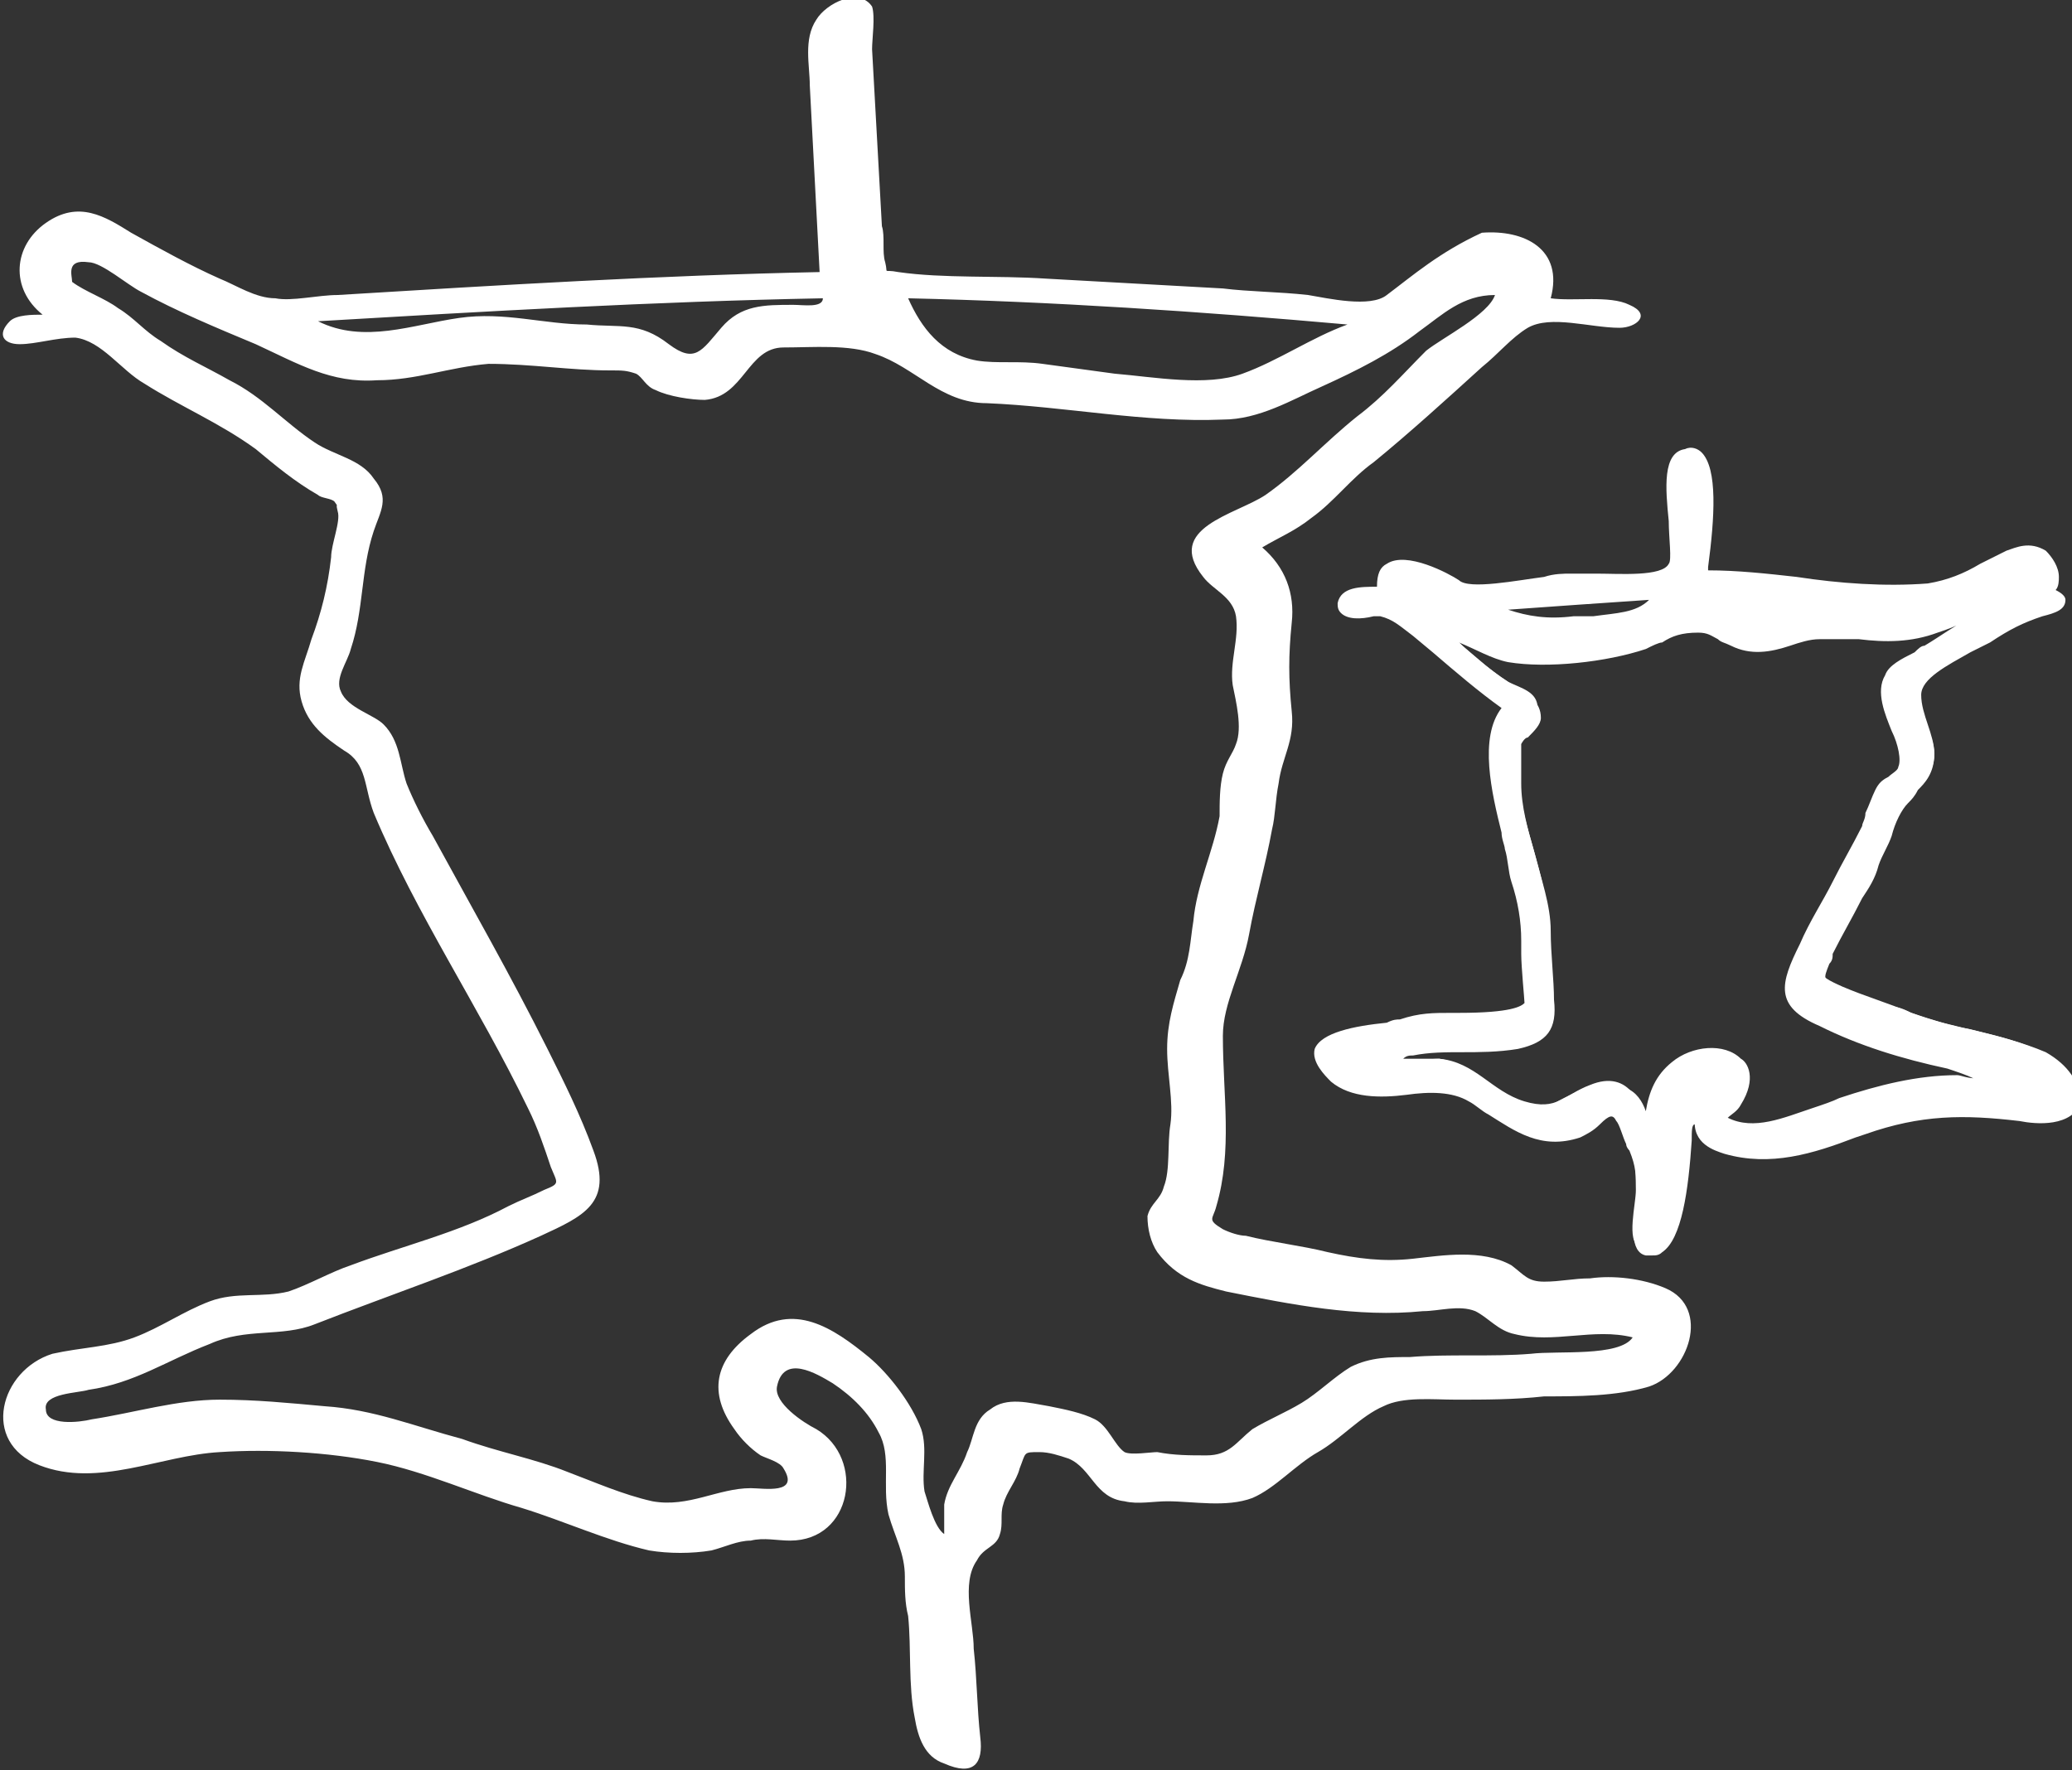
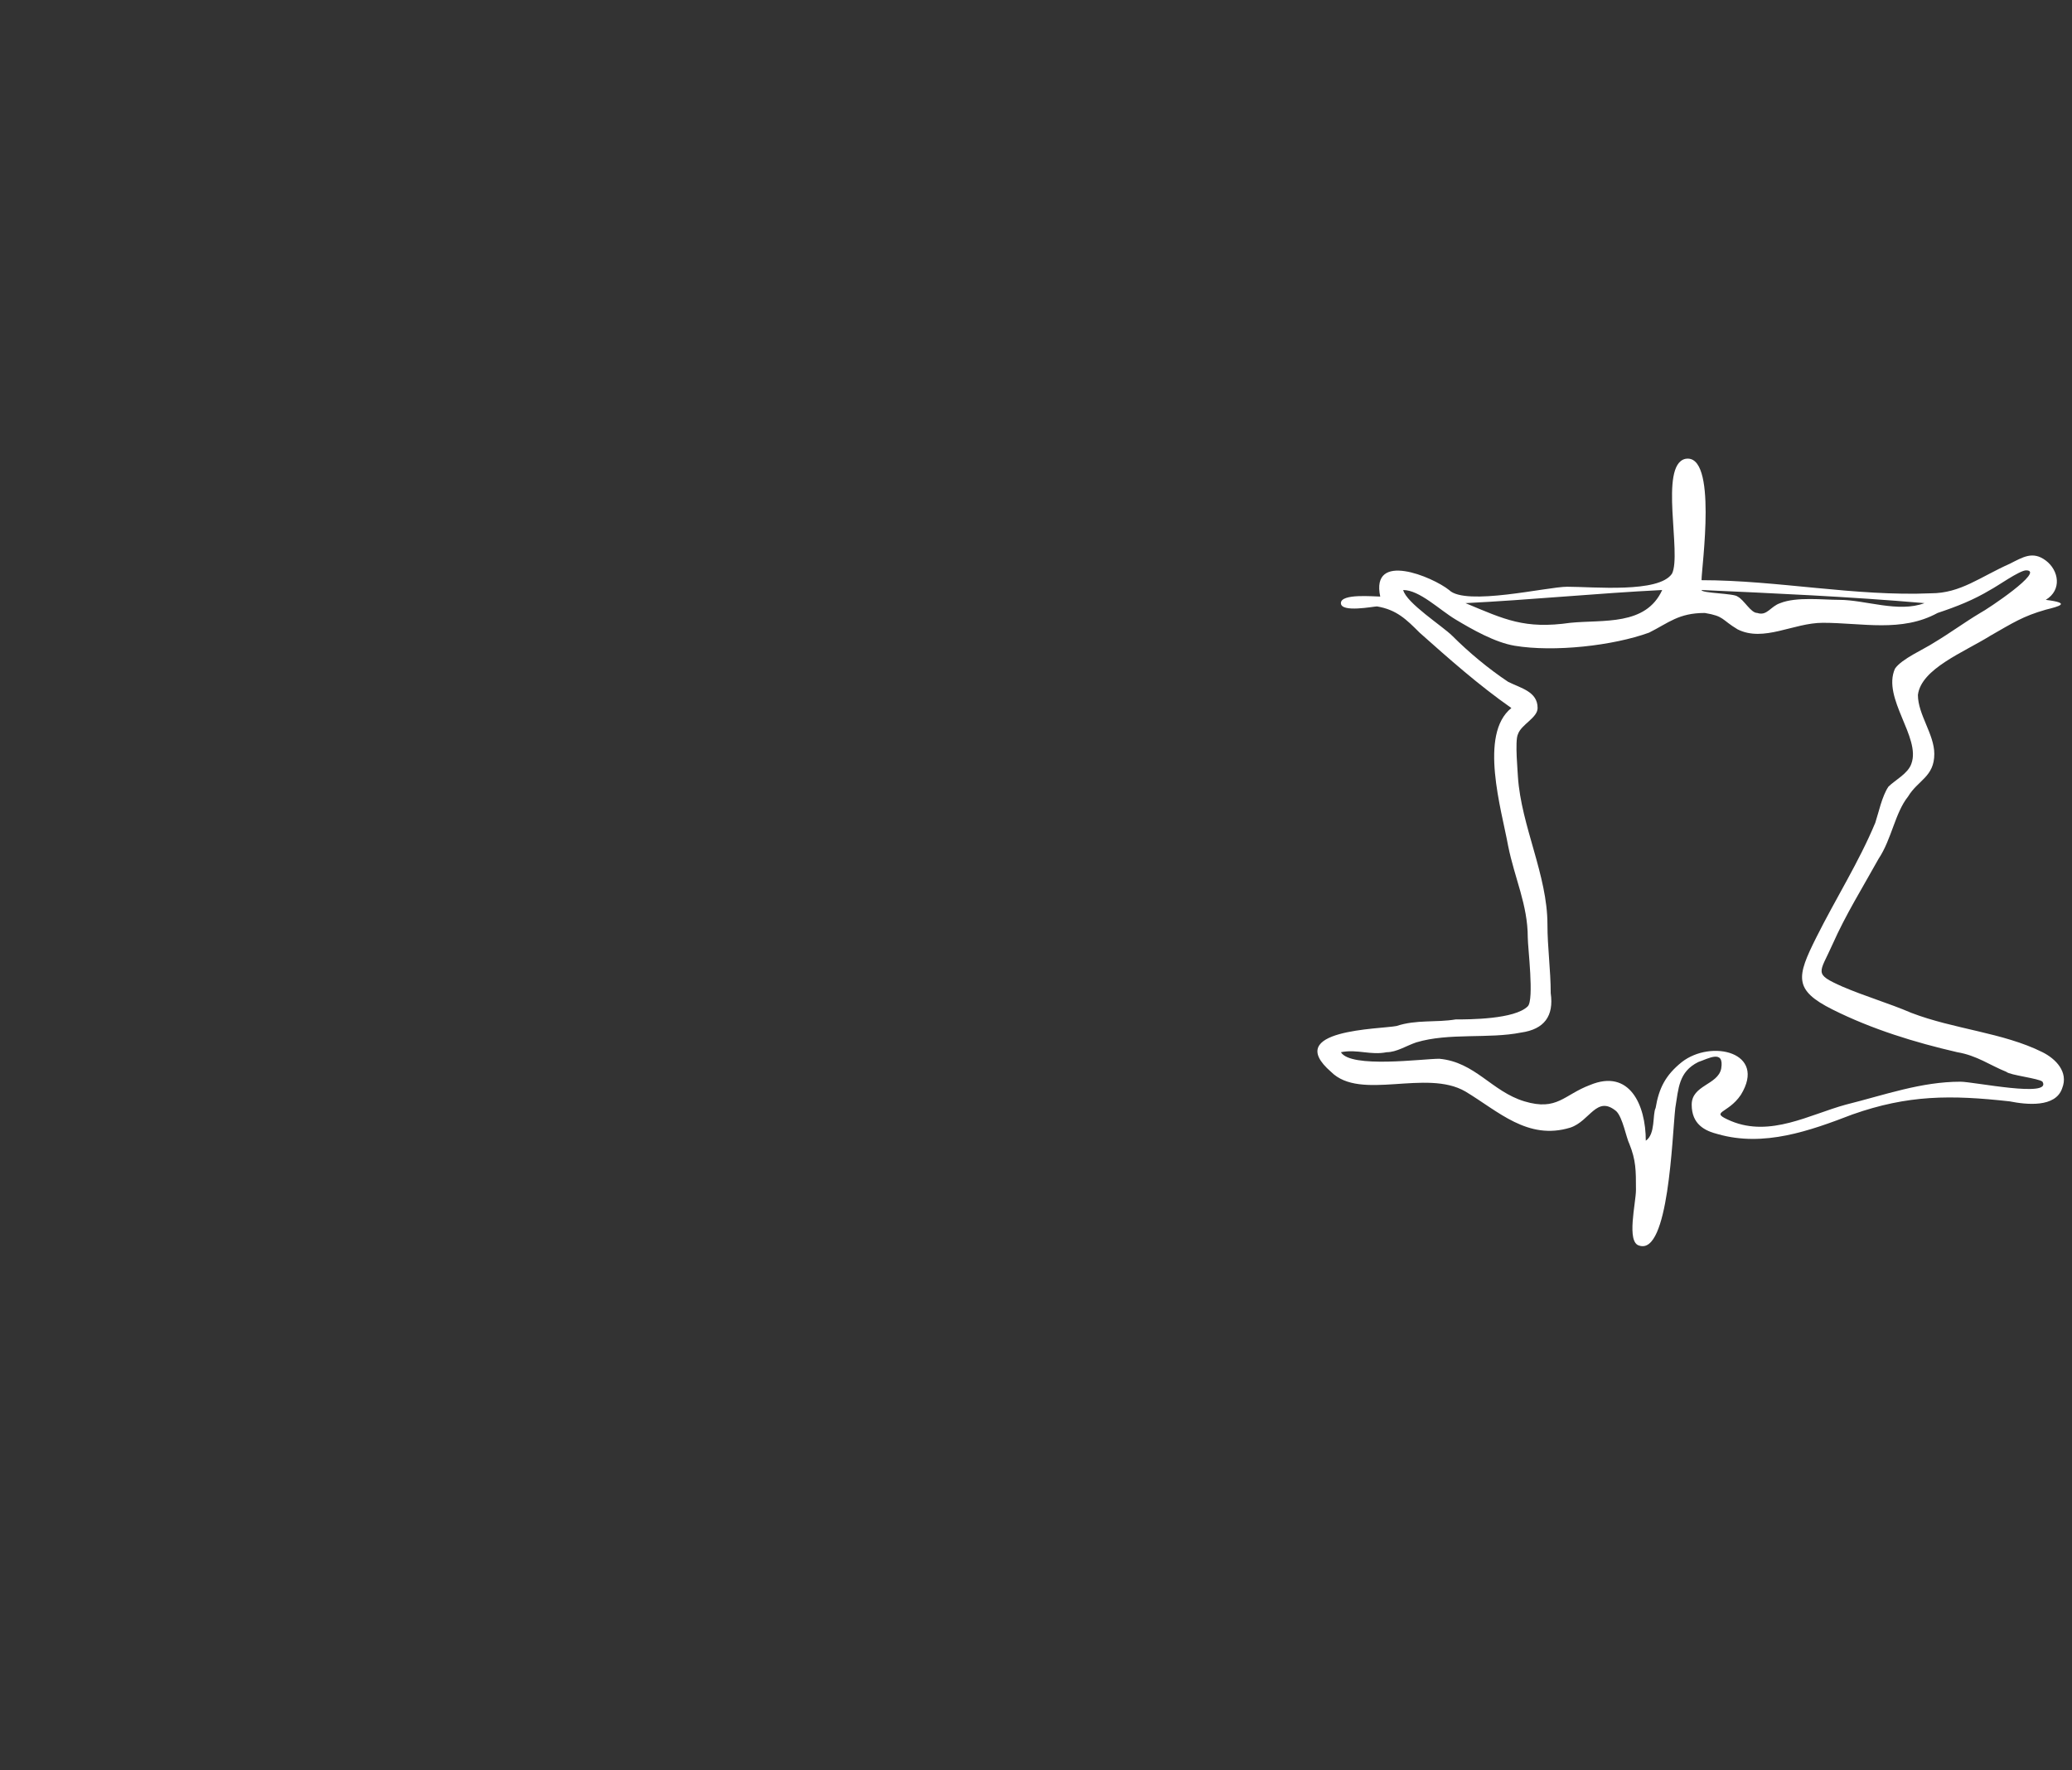
<svg xmlns="http://www.w3.org/2000/svg" version="1.1" id="Capa_1" x="0px" y="0px" viewBox="0 0 63.2 54" style="enable-background:new 0 0 63.2 54;" xml:space="preserve">
  <rect x="0" y="0" width="63.2" height="54" fill="#333333" stroke="none" />
  <style type="text/css">
	.st0{fill:#FFFFFF;}
</style>
  <g>
-     <path class="st0" d="M41.1,9.9C40,10.3,39,11,37.9,11.4c-1.1,0.4-2.7,0.1-3.9,0c-0.7-0.1-1.5-0.2-2.2-0.3c-0.7-0.1-1.4,0-2-0.1   c-1.1-0.2-1.7-1-2.1-1.9C32.1,9.2,36.6,9.5,41.1,9.9z M25.1,9.1c0,0.3-0.6,0.2-0.9,0.2c-0.9,0-1.6,0-2.2,0.7   c-0.6,0.7-0.8,1.1-1.6,0.5c-0.9-0.7-1.5-0.5-2.5-0.6c-1.3,0-2.5-0.4-3.9-0.2c-1.4,0.2-2.9,0.8-4.3,0.1C14.8,9.5,19.9,9.2,25.1,9.1z    M37.4,39.4c2,0.4,4,0.8,6,0.6c0.5,0,1.1-0.2,1.6,0c0.4,0.2,0.7,0.6,1.2,0.7c1.2,0.3,2.4-0.2,3.6,0.1c-0.4,0.6-2.3,0.4-3.1,0.5   c-1.2,0.1-2.5,0-3.7,0.1c-0.6,0-1.2,0-1.8,0.3c-0.5,0.3-1,0.8-1.5,1.1c-0.5,0.3-1,0.5-1.5,0.8c-0.5,0.4-0.7,0.8-1.4,0.8   c-0.5,0-1,0-1.5-0.1c-0.2,0-0.8,0.1-1,0c-0.3-0.2-0.5-0.8-0.9-1c-0.4-0.2-0.9-0.3-1.4-0.4c-0.6-0.1-1.3-0.3-1.8,0.1   c-0.5,0.3-0.5,0.9-0.7,1.3c-0.2,0.6-0.6,1-0.7,1.6c0,0.3,0,0.6,0,0.9c-0.3-0.2-0.5-1-0.6-1.3c-0.1-0.6,0.1-1.3-0.1-1.9   c-0.3-0.8-1-1.7-1.6-2.2c-1.1-0.9-2.3-1.7-3.6-0.7c-1.1,0.8-1.3,1.8-0.5,2.9c0.2,0.3,0.5,0.6,0.8,0.8c0.2,0.1,0.6,0.2,0.7,0.4   c0.5,0.8-0.6,0.6-1,0.6c-1,0-1.9,0.6-3,0.4c-0.9-0.2-1.8-0.6-2.6-0.9c-1-0.4-2.1-0.6-3.2-1c-1.5-0.4-2.7-0.9-4.2-1   c-1.1-0.1-2.1-0.2-3.2-0.2c-1.3,0-2.6,0.4-3.9,0.6c-0.4,0.1-1.4,0.2-1.4-0.3c-0.1-0.5,1-0.5,1.3-0.6c1.4-0.2,2.4-0.9,3.7-1.4   c1.1-0.5,2.2-0.2,3.2-0.6c2.3-0.9,4.7-1.7,6.9-2.7c1.3-0.6,2.2-1,1.6-2.6c-0.4-1.1-0.9-2.1-1.4-3.1c-1.1-2.2-2.3-4.3-3.5-6.5   c-0.3-0.5-0.6-1.1-0.8-1.6c-0.2-0.6-0.2-1.3-0.7-1.8c-0.3-0.3-1.1-0.5-1.3-1c-0.2-0.4,0.2-0.9,0.3-1.3c0.4-1.2,0.3-2.4,0.7-3.6   c0.2-0.6,0.5-1,0-1.6c-0.4-0.6-1.2-0.7-1.8-1.1c-0.9-0.6-1.6-1.4-2.6-1.9c-0.7-0.4-1.4-0.7-2.1-1.2c-0.5-0.3-0.8-0.7-1.3-1   c-0.4-0.3-1-0.5-1.4-0.8C2.2,8.4,2,7.9,2.7,8c0.4,0,1.2,0.7,1.6,0.9c1.1,0.6,2.3,1.1,3.5,1.6c1.3,0.6,2.3,1.2,3.7,1.1   c1.2,0,2.2-0.4,3.4-0.5c1.3,0,2.5,0.2,3.7,0.2c0.4,0,0.5,0,0.8,0.1c0.2,0.1,0.3,0.4,0.6,0.5c0.4,0.2,1.1,0.3,1.5,0.3   c1.2-0.1,1.3-1.6,2.4-1.6c0.9,0,2-0.1,2.8,0.2c1.2,0.4,2,1.5,3.4,1.5c2.4,0.1,4.8,0.6,7.2,0.5c1.1,0,2.1-0.6,3-1   c1.1-0.5,2.1-1,3-1.7C44,9.6,44.6,9,45.6,9c-0.2,0.6-1.6,1.3-2.1,1.7c-0.7,0.7-1.3,1.4-2.1,2c-1,0.8-1.8,1.7-2.8,2.4   c-0.9,0.6-3.1,1-1.9,2.5c0.3,0.4,0.9,0.6,1,1.2c0.1,0.7-0.2,1.4-0.1,2.1c0.1,0.5,0.3,1.3,0.1,1.8c-0.1,0.3-0.3,0.5-0.4,0.9   c-0.1,0.4-0.1,0.9-0.1,1.3C37,26,36.5,27,36.4,28.1c-0.1,0.6-0.1,1.2-0.4,1.8c-0.2,0.7-0.4,1.3-0.4,2.1c0,0.8,0.2,1.6,0.1,2.3   c-0.1,0.6,0,1.4-0.2,1.9c-0.1,0.4-0.4,0.5-0.5,0.9c0,0.4,0.1,0.8,0.3,1.1C35.9,39,36.6,39.2,37.4,39.4z M42.3,9   c-0.5,0.4-1.8,0.1-2.4,0c-0.9-0.1-1.8-0.1-2.6-0.2c-1.8-0.1-3.6-0.2-5.4-0.3c-1.5-0.1-3.1,0-4.5-0.2c-0.5-0.1-0.3,0.1-0.4-0.3   c-0.1-0.3,0-0.8-0.1-1.1c-0.1-1.8-0.2-3.6-0.3-5.4c0-0.3,0.1-1,0-1.3c-0.4-0.6-1.4-0.1-1.7,0.4c-0.4,0.6-0.2,1.4-0.2,2   c0.1,1.9,0.2,3.8,0.3,5.7C20.1,8.4,15.2,8.7,10.3,9c-0.6,0-1.4,0.2-1.9,0.1C7.8,9.1,7.2,8.7,6.7,8.5C5.8,8.1,4.9,7.6,4,7.1   c-0.8-0.5-1.6-1-2.6-0.3c-1,0.7-1.1,2-0.1,2.8c-0.3,0-0.8,0-1,0.2c-0.4,0.4-0.2,0.7,0.3,0.7c0.5,0,1.1-0.2,1.7-0.2   c0.8,0.1,1.4,1,2.1,1.4c1.1,0.7,2.3,1.2,3.4,2c0.6,0.5,1.2,1,1.9,1.4c0.1,0.1,0.4,0.1,0.5,0.2c0.2,0.3,0-0.1,0.1,0.3   c0.1,0.3-0.2,1-0.2,1.4c-0.1,0.9-0.3,1.7-0.6,2.5c-0.2,0.7-0.5,1.2-0.3,1.9c0.2,0.7,0.7,1.1,1.3,1.5c0.7,0.4,0.6,1.1,0.9,1.9   c1.3,3.1,3.2,5.9,4.7,9c0.3,0.6,0.5,1.2,0.7,1.8c0.2,0.5,0.3,0.5-0.2,0.7c-0.4,0.2-0.7,0.3-1.1,0.5c-1.5,0.8-3.2,1.2-4.8,1.8   c-0.6,0.2-1.3,0.6-1.9,0.8c-0.8,0.2-1.6,0-2.4,0.3c-0.8,0.3-1.5,0.8-2.3,1.1c-0.8,0.3-1.6,0.3-2.5,0.5c-1.6,0.5-2.2,2.7-0.4,3.4   c1.8,0.7,3.7-0.3,5.5-0.4c1.5-0.1,3.3,0,4.8,0.3c1.5,0.3,3,1,4.4,1.4c1.3,0.4,2.6,1,3.9,1.3c0.6,0.1,1.3,0.1,1.9,0   c0.4-0.1,0.8-0.3,1.2-0.3c0.4-0.1,0.8,0,1.2,0c1.9,0,2.3-2.5,0.8-3.4c-0.4-0.2-1.3-0.8-1.2-1.3c0.2-1,1.2-0.4,1.7-0.1   c0.6,0.4,1.1,0.9,1.4,1.5c0.4,0.7,0.1,1.6,0.3,2.5c0.2,0.7,0.5,1.2,0.5,1.9c0,0.4,0,0.8,0.1,1.2c0.1,1,0,2.1,0.2,3.1   c0.1,0.6,0.3,1.2,0.9,1.4c0.9,0.4,1.2,0,1.1-0.8c-0.1-0.9-0.1-1.8-0.2-2.7c0-0.8-0.4-2,0.1-2.7c0.2-0.4,0.6-0.4,0.7-0.8   c0.1-0.3,0-0.6,0.1-0.9c0.1-0.4,0.4-0.7,0.5-1.1c0.2-0.5,0.1-0.5,0.6-0.5c0.3,0,0.6,0.1,0.9,0.2c0.7,0.3,0.8,1.2,1.7,1.3   c0.4,0.1,0.9,0,1.3,0c0.8,0,1.8,0.2,2.6-0.1c0.7-0.3,1.3-1,2-1.4c0.7-0.4,1.3-1.1,2-1.4c0.6-0.3,1.5-0.2,2.2-0.2   c0.9,0,1.8,0,2.7-0.1c1,0,2.2,0,3.2-0.3c1.2-0.4,1.9-2.4,0.5-3c-0.7-0.3-1.6-0.4-2.3-0.3c-0.5,0-0.9,0.1-1.4,0.1   c-0.5,0-0.6-0.2-1-0.5c-0.9-0.5-2.1-0.3-3-0.2c-0.9,0.1-1.7,0-2.6-0.2c-0.8-0.2-1.7-0.3-2.5-0.5c-0.2,0-0.5-0.1-0.7-0.2   c-0.5-0.3-0.3-0.3-0.2-0.7c0.5-1.7,0.2-3.4,0.2-5.2c0-1,0.6-2,0.8-3.1c0.2-1.1,0.5-2.1,0.7-3.2c0.1-0.4,0.1-0.9,0.2-1.4   c0.1-0.8,0.5-1.3,0.4-2.2c-0.1-1-0.1-1.7,0-2.7c0.1-0.9-0.2-1.7-0.9-2.3c0.5-0.3,1-0.5,1.5-0.9c0.7-0.5,1.2-1.2,1.9-1.7   c1.1-0.9,2.2-1.9,3.3-2.9c0.5-0.4,0.9-0.9,1.4-1.2c0.7-0.4,1.9,0,2.8,0c0.5,0,1-0.4,0.3-0.7c-0.6-0.3-1.7-0.1-2.4-0.2   c0.4-1.5-0.8-2.1-2.1-2C43.9,7.7,43.1,8.4,42.3,9z" />
    <g>
      <path class="st0" d="M44.7,18.4c1.2,0.5,1.8,0.8,3.2,0.6c1-0.1,2.3,0.1,2.8-1C48.7,18.1,46.7,18.3,44.7,18.4z M51.9,18    c0,0.1,1,0.1,1.1,0.2c0.2,0.1,0.4,0.5,0.6,0.5c0.3,0.1,0.4-0.2,0.7-0.3c0.5-0.2,1.3-0.1,1.8-0.1c0.8,0,1.8,0.4,2.6,0.1    C56.4,18.2,54.1,18.1,51.9,18z M46.4,31.5c-1,0.2-2.2,0-3.2,0.3c-0.3,0.1-0.6,0.3-0.9,0.3c-0.5,0.1-0.9-0.1-1.4,0    c0.3,0.5,2.5,0.2,3,0.2c1.1,0.1,1.6,1,2.6,1.3c1,0.3,1.2-0.2,2-0.5c1.2-0.5,1.7,0.6,1.7,1.7c0.3-0.2,0.2-0.8,0.3-1    c0.1-0.6,0.3-1,0.8-1.4c0.9-0.7,2.6-0.3,1.8,1c-0.4,0.6-1,0.5-0.3,0.8c1.2,0.5,2.4-0.2,3.5-0.5c1.2-0.3,2.3-0.7,3.5-0.7    c0.4,0,2.8,0.5,2.5,0c-0.1-0.1-1-0.2-1.1-0.3c-0.5-0.2-0.9-0.5-1.5-0.6c-1.3-0.3-2.6-0.7-3.8-1.3c-1.2-0.6-1.1-1-0.5-2.2    c0.6-1.2,1.3-2.3,1.8-3.5c0.1-0.3,0.2-0.8,0.4-1.1c0.2-0.2,0.6-0.4,0.7-0.7c0.3-0.8-0.9-2-0.5-2.9c0.2-0.3,0.9-0.6,1.2-0.8    c0.5-0.3,0.9-0.6,1.4-0.9c0.2-0.1,2-1.3,1.4-1.3c-0.2,0-0.9,0.5-1.1,0.6c-0.5,0.3-1,0.5-1.6,0.7C58,19.3,56.8,19,55.6,19    c-0.9,0-1.8,0.6-2.6,0.2c-0.5-0.3-0.4-0.4-1-0.5c-0.8,0-1.1,0.3-1.7,0.6c-1.1,0.4-2.9,0.6-4.1,0.4c-0.6-0.1-1.3-0.5-1.8-0.8    c-0.5-0.3-1.1-0.9-1.6-0.9c0.1,0.4,1.2,1.1,1.5,1.4c0.5,0.5,1.1,1,1.7,1.4c0.4,0.2,0.9,0.3,0.9,0.8c0,0.3-0.5,0.5-0.6,0.8    c-0.1,0.2,0,1.2,0,1.3c0.1,1.5,0.9,3,0.9,4.5c0,0.7,0.1,1.4,0.1,2.1C47.4,31,47.1,31.4,46.4,31.5z M44.2,18c0.5,0.5,3-0.1,3.6-0.1    c0.8,0,2.8,0.2,3.2-0.4c0.3-0.6-0.4-3.3,0.4-3.5c1-0.2,0.5,3.3,0.5,3.7c2.3,0,4.7,0.5,7,0.4c0.9,0,1.5-0.5,2.4-0.9    c0.4-0.2,0.7-0.4,1.1-0.1c0.4,0.3,0.5,0.9,0,1.2c0.8,0.1,0.4,0.2,0,0.3c-0.7,0.2-1,0.4-1.7,0.8c-0.8,0.5-2.1,1-2.2,1.8    c0,0.6,0.5,1.2,0.5,1.8c0,0.7-0.5,0.8-0.8,1.3c-0.4,0.5-0.5,1.3-0.9,1.9c-0.5,0.9-1,1.7-1.4,2.6c-0.4,0.9-0.6,0.9,0.3,1.3    c0.7,0.3,1.4,0.5,2.1,0.8c1.3,0.5,2.8,0.6,4,1.2c0.4,0.2,0.8,0.6,0.6,1.1c-0.2,0.6-1.1,0.5-1.6,0.4c-1.8-0.2-3.1-0.2-4.8,0.4    c-1.3,0.5-2.7,1-4.1,0.6c-0.4-0.1-0.8-0.3-0.8-0.9c0-0.6,0.8-0.6,0.9-1.1c0.1-0.6-0.4-0.3-0.7-0.2c-0.6,0.3-0.6,0.8-0.7,1.4    C51,34.7,50.9,38.3,50,38c-0.4-0.1-0.1-1.3-0.1-1.7c0-0.6,0-0.9-0.2-1.4c-0.1-0.2-0.2-0.8-0.4-1c-0.6-0.5-0.8,0.3-1.4,0.5    c-1.3,0.4-2.2-0.5-3.2-1.1c-1.2-0.7-3.2,0.3-4.1-0.6c-1.5-1.3,1.5-1.3,2-1.4c0.6-0.2,1.2-0.1,1.8-0.2c0.4,0,1.8,0,2.2-0.4    c0.2-0.2,0-1.8,0-2.1c0-1-0.4-1.8-0.6-2.8c-0.2-1.1-0.9-3.4,0.1-4.2c-1-0.7-1.9-1.5-2.8-2.3c-0.4-0.4-0.7-0.7-1.3-0.8    c-0.1,0-1.1,0.2-1.1-0.1c0-0.3,1-0.2,1.2-0.2C41.8,16.8,43.7,17.6,44.2,18z" />
-       <path class="st0" d="M62.4,32.1c-0.7-0.3-1.5-0.5-2.3-0.7c-0.6-0.1-1.2-0.3-1.8-0.5c-0.2-0.1-0.4-0.2-0.7-0.2    c-0.5-0.2-1-0.4-1.5-0.6c-0.5-0.2-0.5-0.2-0.3-0.7c0.1-0.1,0.1-0.2,0.1-0.3c0.3-0.6,0.6-1.1,0.9-1.7c0.2-0.3,0.4-0.6,0.5-1    c0.1-0.3,0.3-0.6,0.4-0.9c0.1-0.4,0.3-0.8,0.5-1c0.1-0.1,0.2-0.2,0.3-0.4c0.2-0.2,0.5-0.5,0.5-1.1c0-0.3-0.1-0.6-0.2-0.9    c-0.1-0.3-0.2-0.6-0.2-0.9c0-0.5,0.8-0.9,1.5-1.3c0.2-0.1,0.4-0.2,0.6-0.3c0.6-0.4,1-0.6,1.6-0.8c0.4-0.1,0.7-0.2,0.7-0.5    c0-0.1-0.1-0.2-0.3-0.3c0.1-0.1,0.1-0.3,0.1-0.4c0-0.3-0.2-0.6-0.4-0.8c-0.5-0.3-0.9-0.1-1.2,0l-0.2,0.1c-0.2,0.1-0.4,0.2-0.6,0.3    c-0.5,0.3-1,0.5-1.6,0.6c-1.3,0.1-2.7,0-4-0.2c-0.9-0.1-1.8-0.2-2.7-0.2v-0.1c0.2-1.5,0.3-3-0.2-3.5c-0.1-0.1-0.3-0.2-0.5-0.1    c-0.7,0.1-0.6,1.2-0.5,2.2c0,0.5,0.1,1.2,0,1.3c-0.2,0.4-1.5,0.3-2.2,0.3c-0.3,0-0.6,0-0.8,0c-0.2,0-0.5,0-0.8,0.1    c-0.8,0.1-2.3,0.4-2.6,0.1h0c-0.3-0.2-1.6-0.9-2.2-0.5c-0.2,0.1-0.3,0.3-0.3,0.7c-0.5,0-1.1,0-1.2,0.5c0,0.1,0,0.2,0.1,0.3    c0.2,0.2,0.6,0.2,1,0.1c0.1,0,0.1,0,0.2,0c0.4,0.1,0.6,0.3,1,0.6l0.6,0.5c0.7,0.6,1.4,1.2,2.1,1.7c-0.7,0.9-0.3,2.6,0,3.8    c0,0.2,0.1,0.4,0.1,0.5c0.1,0.3,0.1,0.7,0.2,1c0.2,0.6,0.3,1.2,0.3,1.8c0,0.1,0,0.2,0,0.4c0,0.4,0.1,1.4,0.1,1.5    c-0.1,0.1-0.4,0.3-2,0.3l-0.2,0c-0.6,0-1,0-1.6,0.2c-0.1,0-0.2,0-0.4,0.1c-1,0.1-2,0.3-2.2,0.8c-0.1,0.4,0.3,0.8,0.5,1    c0.6,0.5,1.5,0.5,2.3,0.4c0.7-0.1,1.4-0.1,1.9,0.2c0.2,0.1,0.4,0.3,0.6,0.4c0.8,0.5,1.6,1.1,2.8,0.7c0.2-0.1,0.4-0.2,0.6-0.4    c0.3-0.3,0.4-0.3,0.5-0.1c0.1,0.1,0.2,0.5,0.3,0.7c0,0.1,0.1,0.2,0.1,0.2c0.2,0.5,0.2,0.7,0.2,1.3c0,0.1,0,0.2,0,0.3    c-0.1,0.6-0.2,1.5,0.3,1.6c0.1,0,0.1,0,0.2,0c0.1,0,0.2,0,0.3-0.1c0.6-0.4,0.8-1.9,0.9-3.4c0-0.3,0-0.5,0.1-0.5l0-0.2    c0.1-0.5,0.2-0.8,0.5-1l0.1,0c0.1,0,0.2-0.1,0.3-0.1v0c0,0.1-0.1,0.2-0.3,0.3c-0.2,0.2-0.5,0.4-0.6,0.8c-0.1,0.8,0.6,1,0.9,1.1    c1.4,0.4,2.7,0,4-0.5l0.3-0.1c1.7-0.6,3-0.6,4.7-0.4c0.5,0.1,1.6,0.2,1.9-0.6C63.4,33,63.1,32.5,62.4,32.1z M46,18.6    c1.4-0.1,2.8-0.2,4.3-0.3c-0.4,0.4-1,0.4-1.7,0.5c-0.2,0-0.4,0-0.6,0c-0.8,0.1-1.4,0-2-0.2L46,18.6z M60.3,32.9    c-0.3,0-0.5-0.1-0.6-0.1c-1.2,0-2.4,0.3-3.6,0.7c-0.2,0.1-0.5,0.2-0.8,0.3c-0.9,0.3-1.8,0.7-2.6,0.3c0,0,0,0,0,0    c0.1-0.1,0.3-0.2,0.4-0.4c0.5-0.8,0.2-1.3,0-1.4c-0.5-0.5-1.5-0.4-2.1,0.1c-0.5,0.4-0.7,0.9-0.8,1.5c-0.1-0.3-0.3-0.6-0.6-0.7    c-0.2-0.2-0.7-0.3-1.3,0c-0.2,0.1-0.4,0.2-0.6,0.3c-0.4,0.2-0.6,0.4-1.2,0.2c-0.4-0.1-0.7-0.4-1-0.6c-0.5-0.3-0.9-0.7-1.6-0.8    c-0.2,0-0.4,0-0.8,0c-0.1,0-0.2,0-0.3,0c0.1-0.1,0.2-0.1,0.3-0.1c0.5-0.1,1-0.1,1.5-0.1c0.5,0,1.1,0,1.7-0.1    c0.9-0.2,1.2-0.6,1.1-1.5c0-0.6-0.1-1.4-0.1-2.1c0-0.8-0.3-1.6-0.5-2.4c-0.2-0.7-0.4-1.4-0.4-2.1c0-0.2,0-1.1,0-1.2    c0,0,0.1-0.2,0.2-0.2c0.2-0.2,0.4-0.4,0.4-0.6c0-0.5-0.4-0.7-0.7-0.9c-0.1,0-0.2-0.1-0.3-0.2c-0.5-0.3-0.9-0.7-1.4-1.1l-0.1-0.1    c0.5,0.2,1,0.5,1.5,0.6c1.2,0.2,3,0,4.2-0.4c0.2-0.1,0.4-0.2,0.5-0.2c0.3-0.2,0.6-0.3,1.1-0.3c0.3,0,0.4,0.1,0.6,0.2    c0.1,0.1,0.2,0.1,0.4,0.2c0.6,0.3,1.2,0.2,1.8,0c0.3-0.1,0.6-0.2,0.9-0.2c0.4,0,0.8,0,1.2,0c0.8,0.1,1.6,0.1,2.4-0.2    c0.3-0.1,0.6-0.2,0.9-0.4c-0.4,0.2-0.8,0.5-1.3,0.8c-0.1,0-0.2,0.1-0.3,0.2c-0.4,0.2-0.8,0.4-0.9,0.7c-0.3,0.5,0,1.2,0.2,1.7    c0.2,0.4,0.3,0.9,0.2,1.1c0,0.1-0.2,0.2-0.3,0.3c-0.2,0.1-0.3,0.2-0.4,0.4c-0.1,0.2-0.2,0.5-0.3,0.7c0,0.2-0.1,0.3-0.1,0.4    c-0.3,0.6-0.6,1.1-0.9,1.7c-0.3,0.6-0.7,1.2-1,1.9c-0.6,1.2-0.8,1.9,0.6,2.5c1.2,0.6,2.5,1,3.9,1.3c0.3,0.1,0.6,0.2,0.8,0.3    c0.2,0.1,0.3,0.1,0.5,0.2C60.7,32.9,60.5,32.9,60.3,32.9z" />
    </g>
  </g>
</svg>